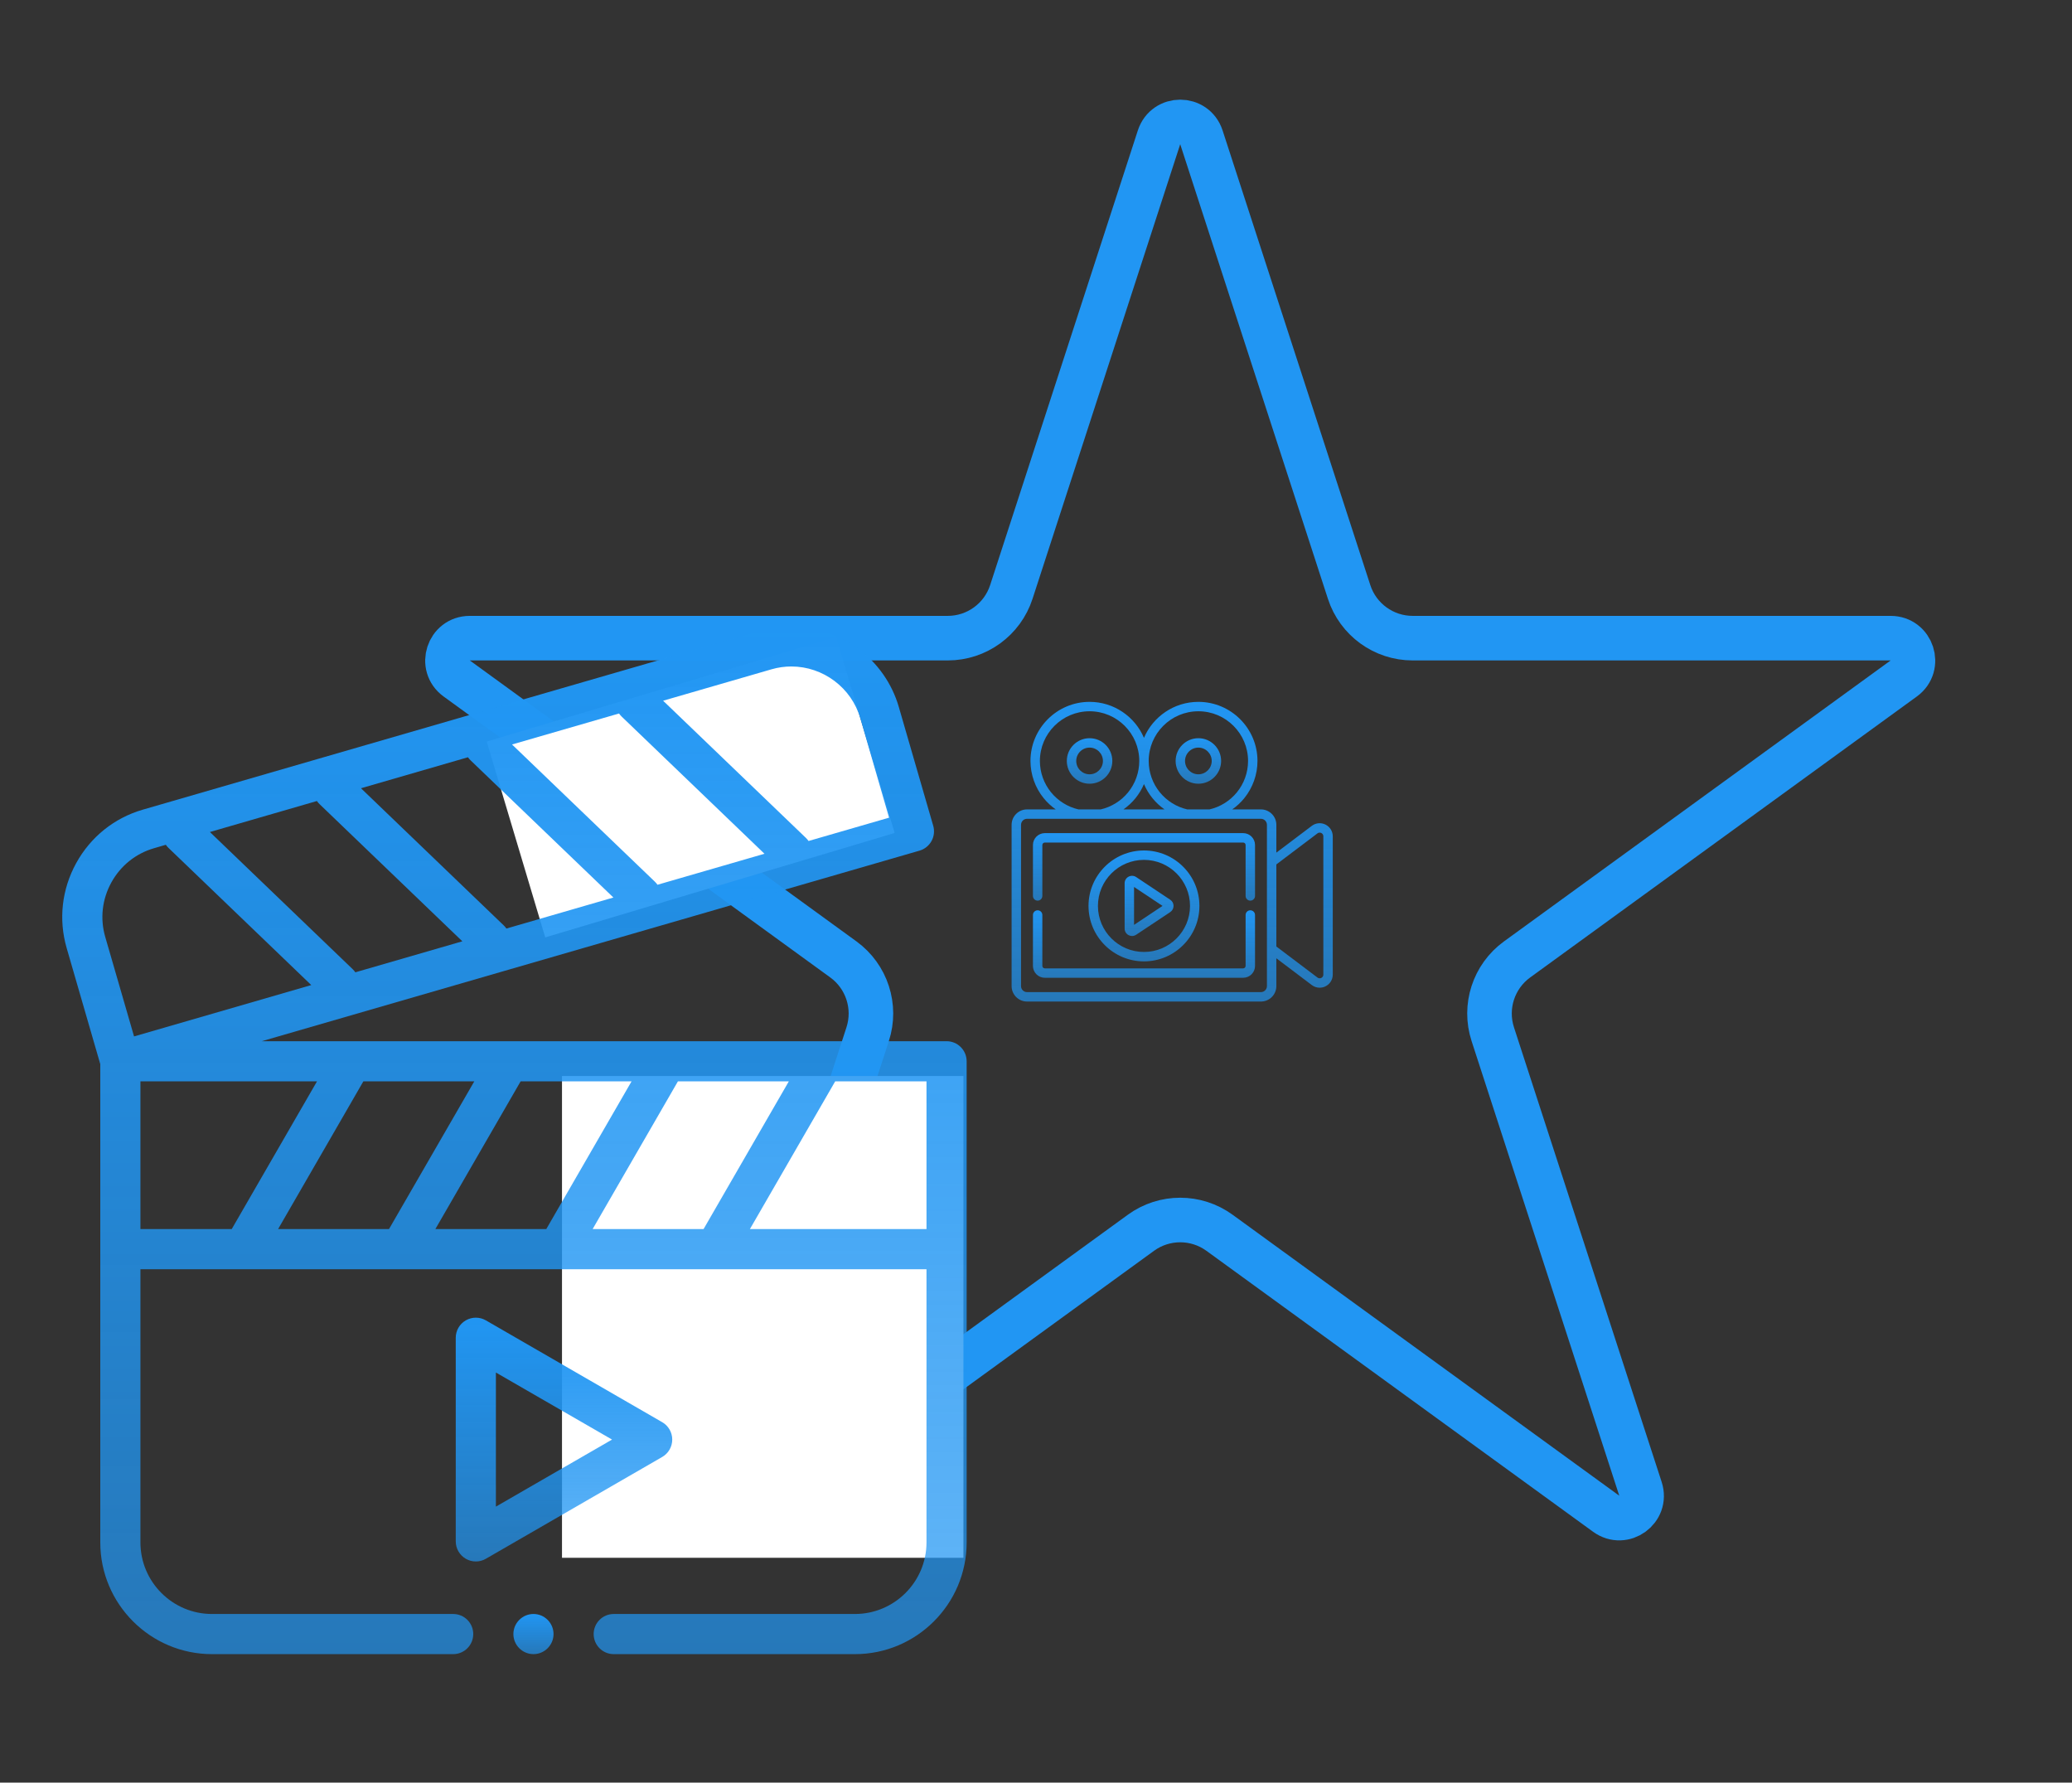
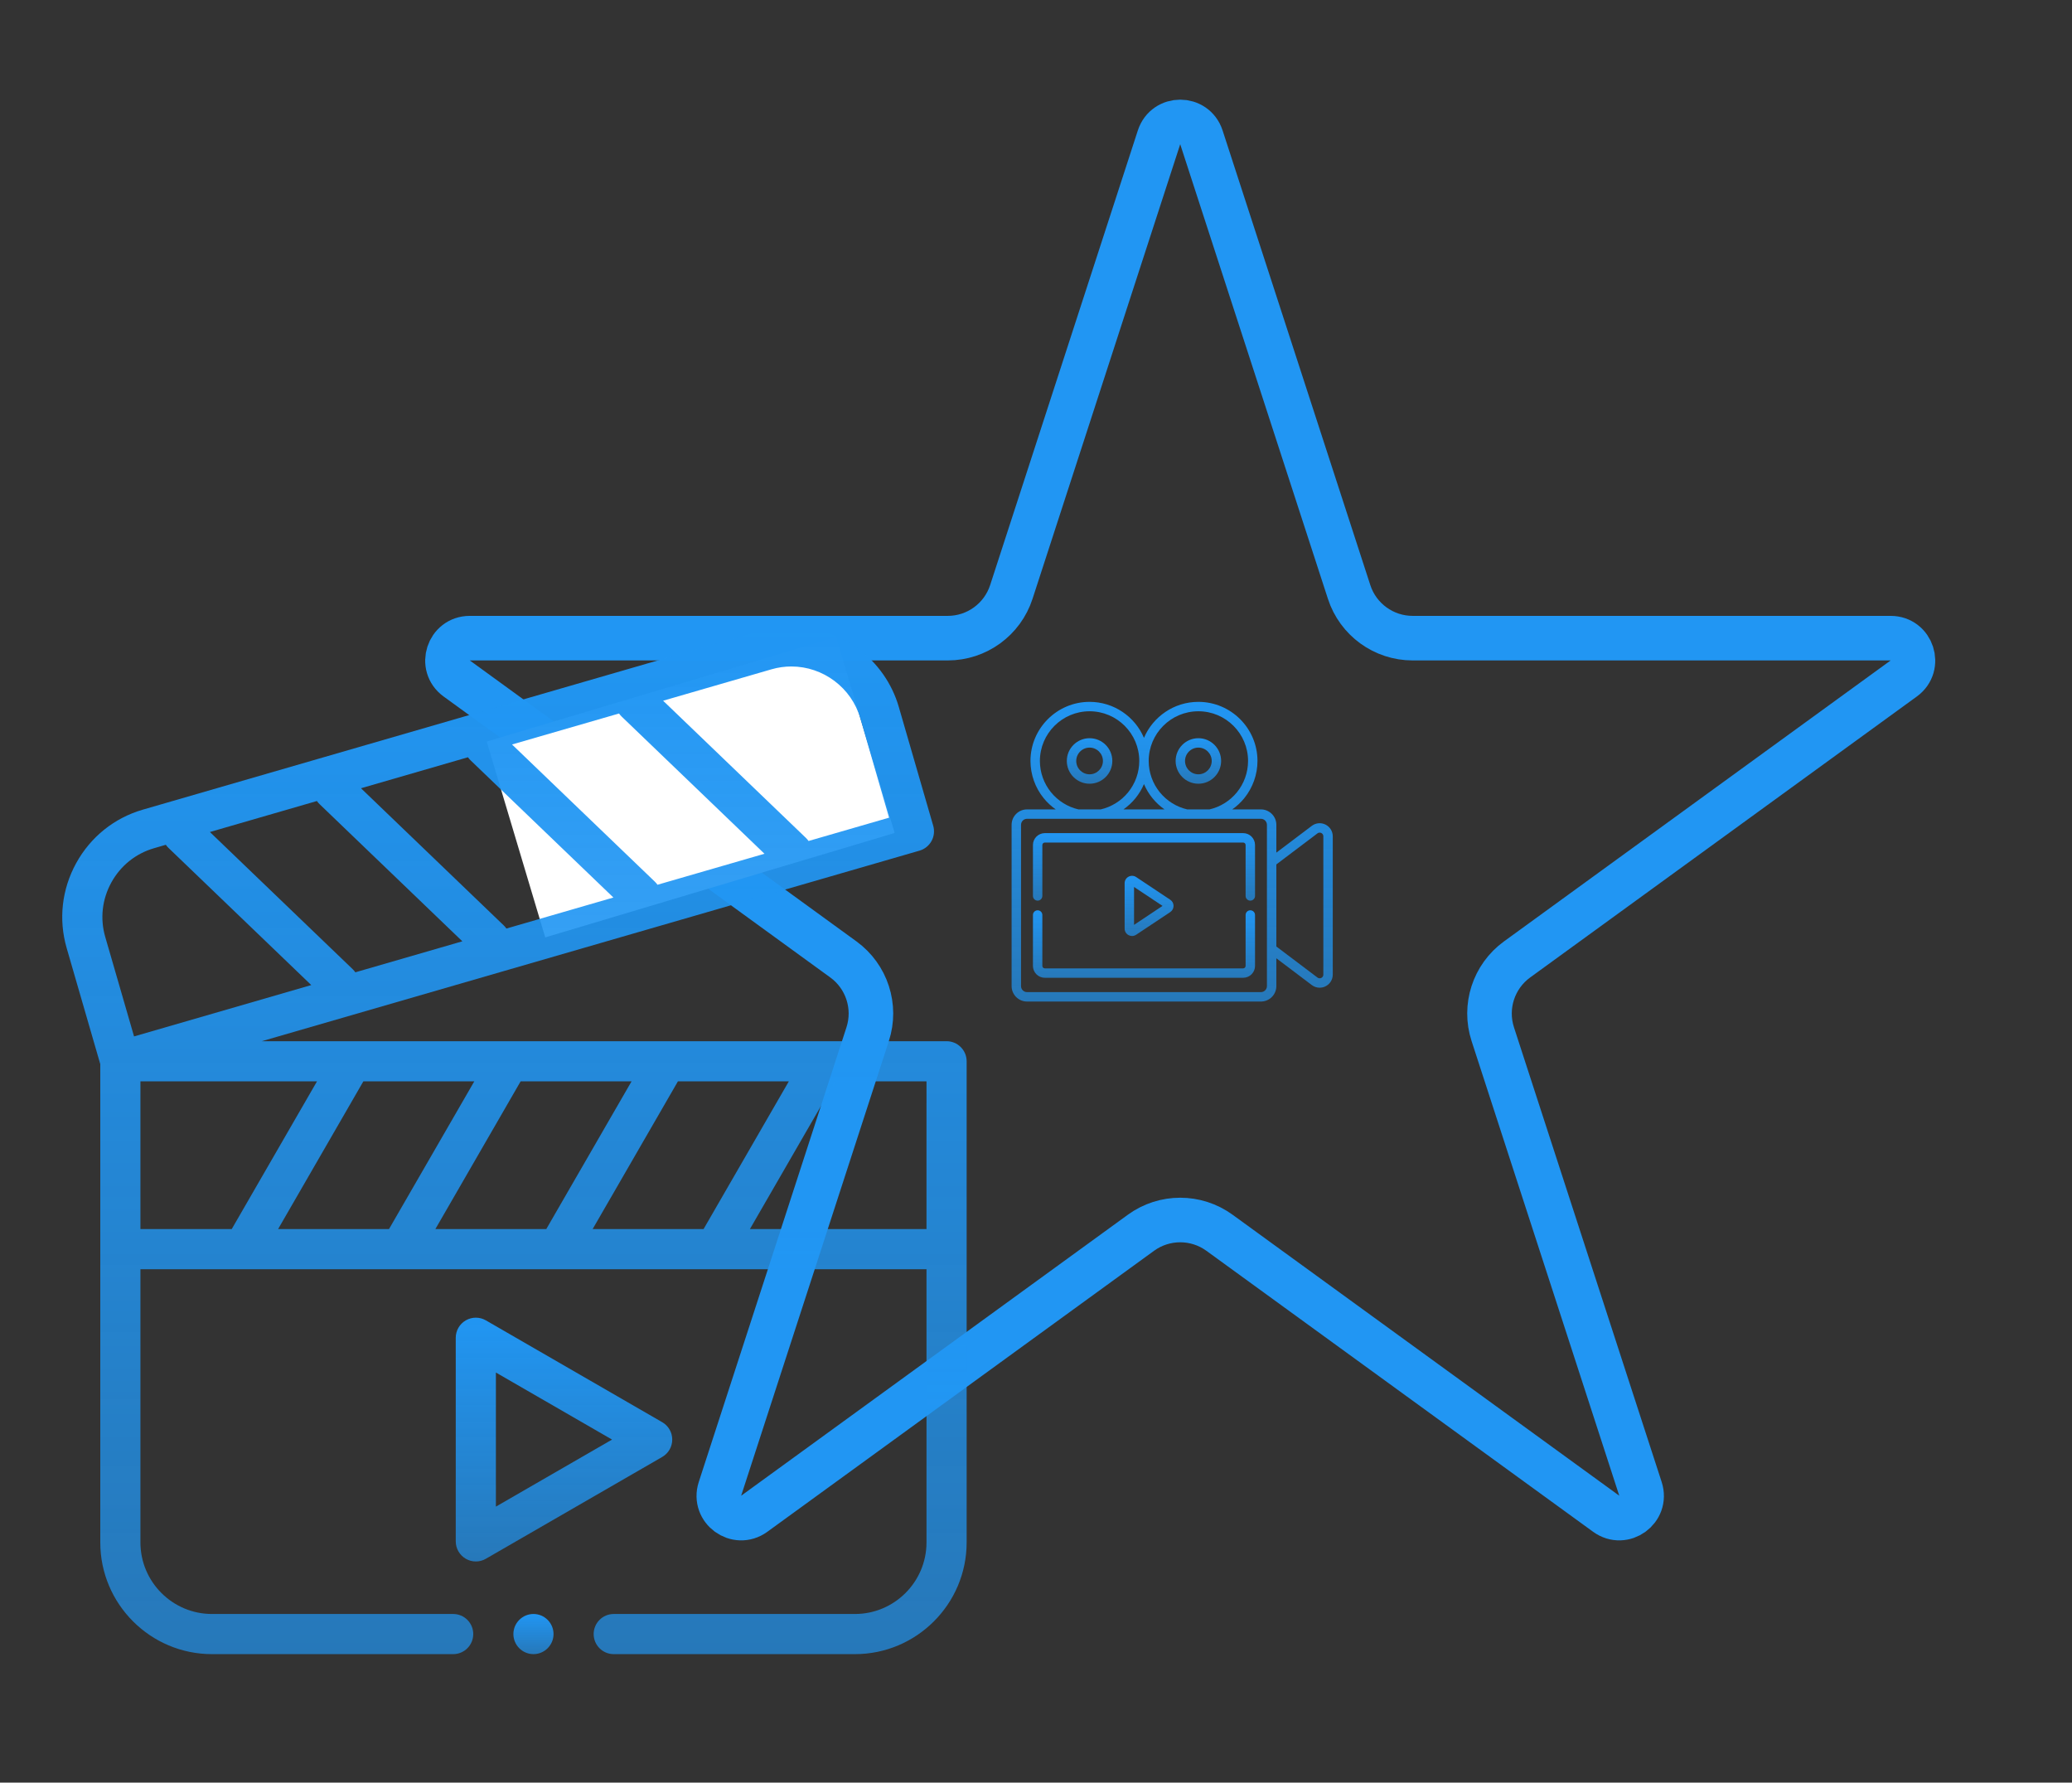
<svg xmlns="http://www.w3.org/2000/svg" width="93" height="80" viewBox="0 0 93 80" fill="none">
  <rect x="0" y="0" width="93" height="80" fill="#333333" stroke="none" />
  <path d="M52.022 6.163C52.321 5.242 53.625 5.242 53.924 6.163L60.554 26.566C60.955 27.802 62.107 28.639 63.407 28.639H84.86C85.829 28.639 86.231 29.879 85.448 30.448L68.092 43.058C67.04 43.822 66.6 45.176 67.002 46.412L73.631 66.816C73.931 67.737 72.876 68.503 72.093 67.934L54.736 55.324C53.685 54.56 52.261 54.56 51.21 55.324L33.854 67.934C33.07 68.503 32.016 67.737 32.315 66.816L38.944 46.412C39.346 45.176 38.906 43.822 37.855 43.058L20.498 30.448C19.715 29.879 20.117 28.639 21.086 28.639H42.539C43.839 28.639 44.991 27.802 45.393 26.566L52.022 6.163Z" stroke="#2196F3" stroke-width="2" />
  <g clip-path="url(#clip0_1197_46)">
-     <rect x="25.225" y="48.288" width="18.018" height="21.622" fill="white" />
    <rect x="21.845" y="33.279" width="16.37" height="9.174" transform="rotate(-16.642 21.845 33.279)" fill="white" />
    <path fill-rule="evenodd" clip-rule="evenodd" d="M42.486 46.727H11.749L41.272 38.175C41.501 38.109 41.695 37.953 41.81 37.744C41.926 37.535 41.953 37.289 41.887 37.059L40.342 31.726C39.725 29.596 37.741 28.108 35.519 28.108C35.05 28.108 34.584 28.174 34.131 28.305L6.412 36.335C5.13 36.706 4.068 37.559 3.42 38.734C2.773 39.91 2.621 41.264 2.992 42.546L4.501 47.756V69.22C4.501 71.985 6.75 74.234 9.515 74.234H20.34C20.838 74.234 21.241 73.831 21.241 73.333C21.241 72.835 20.838 72.432 20.34 72.432H9.515C7.744 72.432 6.303 70.992 6.303 69.22V56.96H10.918H10.92H10.922H17.977H17.98H17.982H25.037H25.039H25.041H32.096H32.098H32.1H41.585V69.22C41.585 70.992 40.144 72.432 38.373 72.432H27.547C27.05 72.432 26.646 72.835 26.646 73.333C26.646 73.831 27.05 74.234 27.547 74.234H38.373C41.138 74.234 43.387 71.985 43.387 69.22V47.628C43.387 47.131 42.983 46.727 42.486 46.727ZM26.6 55.158L30.428 48.529H35.406L31.579 55.158H26.6ZM19.541 55.158L23.368 48.529H28.347L24.519 55.158H19.541ZM12.482 55.158L16.309 48.529H21.288L17.46 55.158H12.482ZM15.831 43.496L9.421 37.339L14.224 35.948C14.258 35.998 14.297 36.044 14.342 36.087L20.752 42.244L15.949 43.635C15.915 43.586 15.876 43.539 15.831 43.496ZM27.903 32.159L34.313 38.315L29.51 39.706C29.477 39.657 29.437 39.61 29.392 39.567L22.982 33.411L27.785 32.02C27.819 32.069 27.858 32.115 27.903 32.159ZM21.122 34.123L27.532 40.279L22.73 41.671C22.696 41.621 22.656 41.575 22.611 41.532L16.202 35.375L21.004 33.984C21.038 34.033 21.078 34.08 21.122 34.123ZM34.632 30.036C34.922 29.952 35.22 29.91 35.519 29.91C36.944 29.91 38.216 30.863 38.611 32.227L39.906 36.695L36.291 37.742C36.257 37.693 36.217 37.646 36.172 37.603L29.763 31.447L34.632 30.036ZM4.998 39.603C5.414 38.849 6.094 38.303 6.914 38.066L7.443 37.912C7.477 37.962 7.517 38.008 7.561 38.051L13.971 44.208L6.017 46.512L4.723 42.044C4.485 41.225 4.583 40.358 4.998 39.603ZM6.303 48.529H14.228L10.401 55.158H6.303V48.529ZM33.659 55.158L37.487 48.529H41.585V55.158H33.659Z" fill="url(#paint0_linear_1197_46)" />
    <path fill-rule="evenodd" clip-rule="evenodd" d="M30.173 64.605C30.173 64.283 30.002 63.985 29.723 63.825L21.808 59.255C21.529 59.094 21.186 59.094 20.907 59.255C20.628 59.416 20.456 59.713 20.456 60.035V69.174C20.456 69.496 20.628 69.793 20.907 69.954C21.046 70.035 21.202 70.075 21.357 70.075C21.513 70.075 21.669 70.035 21.808 69.954L29.723 65.385C30.002 65.224 30.173 64.927 30.173 64.605ZM22.258 67.614V61.596L27.471 64.605L22.258 67.614Z" fill="url(#paint1_linear_1197_46)" />
    <path fill-rule="evenodd" clip-rule="evenodd" d="M23.944 72.432C23.448 72.432 23.043 72.837 23.043 73.333C23.043 73.829 23.448 74.234 23.944 74.234C24.44 74.234 24.845 73.829 24.845 73.333C24.845 72.837 24.44 72.432 23.944 72.432Z" fill="url(#paint2_linear_1197_46)" />
  </g>
  <g clip-path="url(#clip1_1197_46)">
    <path d="M49.926 34.15C49.926 33.587 49.468 33.129 48.905 33.129C48.342 33.129 47.883 33.587 47.883 34.15C47.883 34.714 48.342 35.172 48.905 35.172C49.468 35.172 49.926 34.714 49.926 34.15ZM48.306 34.15C48.306 33.82 48.574 33.551 48.905 33.551C49.235 33.551 49.504 33.82 49.504 34.15C49.504 34.481 49.235 34.749 48.905 34.749C48.574 34.749 48.306 34.481 48.306 34.15Z" fill="url(#paint3_linear_1197_46)" />
    <path d="M53.788 35.172C54.351 35.172 54.809 34.714 54.809 34.15C54.809 33.587 54.351 33.129 53.788 33.129C53.225 33.129 52.767 33.587 52.767 34.15C52.767 34.714 53.225 35.172 53.788 35.172ZM53.788 33.551C54.118 33.551 54.387 33.82 54.387 34.15C54.387 34.481 54.118 34.749 53.788 34.749C53.458 34.749 53.189 34.481 53.189 34.15C53.189 33.82 53.458 33.551 53.788 33.551Z" fill="url(#paint4_linear_1197_46)" />
    <path d="M56.119 40.852C56.003 40.852 55.908 40.946 55.908 41.063V43.348C55.908 43.409 55.859 43.459 55.798 43.459H46.896C46.835 43.459 46.785 43.409 46.785 43.348V41.063C46.785 40.946 46.691 40.852 46.574 40.852C46.457 40.852 46.363 40.946 46.363 41.063V43.348C46.363 43.642 46.602 43.881 46.896 43.881H55.798C56.092 43.881 56.331 43.642 56.331 43.348V41.063C56.331 40.946 56.236 40.852 56.119 40.852Z" fill="url(#paint5_linear_1197_46)" />
    <path d="M55.798 37.389H46.896C46.602 37.389 46.363 37.628 46.363 37.922V40.208C46.363 40.324 46.457 40.419 46.574 40.419C46.691 40.419 46.785 40.324 46.785 40.208V37.922C46.785 37.861 46.835 37.812 46.896 37.812H55.798C55.859 37.812 55.908 37.861 55.908 37.922V40.208C55.908 40.324 56.003 40.419 56.119 40.419C56.236 40.419 56.331 40.324 56.331 40.208V37.922C56.331 37.628 56.092 37.389 55.798 37.389Z" fill="url(#paint6_linear_1197_46)" />
-     <path d="M53.835 40.656C53.835 39.283 52.719 38.167 51.346 38.167C49.974 38.167 48.857 39.283 48.857 40.656C48.857 42.028 49.974 43.145 51.346 43.145C52.719 43.145 53.835 42.028 53.835 40.656ZM49.28 40.656C49.28 39.516 50.207 38.589 51.346 38.589C52.486 38.589 53.413 39.516 53.413 40.656C53.413 41.795 52.486 42.722 51.346 42.722C50.207 42.722 49.28 41.795 49.28 40.656Z" fill="url(#paint7_linear_1197_46)" />
    <path d="M52.674 40.655C52.674 40.544 52.619 40.44 52.526 40.379L50.995 39.36C50.893 39.292 50.762 39.286 50.654 39.344C50.546 39.402 50.478 39.514 50.478 39.636V41.674C50.478 41.797 50.546 41.909 50.654 41.967C50.703 41.993 50.757 42.006 50.811 42.006C50.875 42.006 50.939 41.987 50.995 41.95L52.526 40.932C52.619 40.87 52.674 40.767 52.674 40.655ZM50.901 41.506V39.805L52.179 40.655L50.901 41.506Z" fill="url(#paint8_linear_1197_46)" />
    <path d="M59.494 37.006C59.294 36.906 59.057 36.928 58.879 37.063L57.288 38.264V37.016C57.288 36.634 56.977 36.324 56.595 36.324H55.307C55.508 36.183 55.69 36.016 55.846 35.824C56.229 35.353 56.441 34.759 56.441 34.15C56.441 32.688 55.251 31.498 53.788 31.498C52.693 31.498 51.751 32.164 51.346 33.113C50.942 32.164 50 31.498 48.905 31.498C47.442 31.498 46.252 32.688 46.252 34.15C46.252 34.759 46.464 35.353 46.847 35.824C47.003 36.016 47.185 36.183 47.386 36.324H46.098C45.716 36.324 45.405 36.634 45.405 37.016V44.254C45.405 44.636 45.716 44.947 46.098 44.947H56.595C56.977 44.947 57.288 44.636 57.288 44.254V43.006L58.879 44.207C58.983 44.286 59.107 44.326 59.232 44.326C59.321 44.326 59.411 44.306 59.494 44.264C59.695 44.164 59.82 43.963 59.82 43.738V37.532C59.82 37.308 59.695 37.106 59.494 37.006ZM53.788 31.92C55.018 31.92 56.018 32.92 56.018 34.15C56.018 34.662 55.841 35.161 55.518 35.557C55.205 35.942 54.769 36.213 54.289 36.324H53.287C52.807 36.213 52.371 35.942 52.058 35.557C51.735 35.161 51.558 34.662 51.558 34.15C51.558 32.92 52.558 31.92 53.788 31.92ZM51.346 35.187C51.443 35.415 51.572 35.63 51.73 35.824C51.886 36.016 52.068 36.183 52.268 36.324H50.425C50.625 36.183 50.807 36.016 50.963 35.824C51.121 35.63 51.25 35.415 51.346 35.187ZM47.175 35.557C46.852 35.161 46.675 34.662 46.675 34.15C46.675 32.92 47.675 31.92 48.905 31.92C50.135 31.92 51.135 32.92 51.135 34.15C51.135 34.662 50.958 35.161 50.635 35.557C50.322 35.942 49.886 36.213 49.406 36.324H48.404C47.924 36.213 47.488 35.942 47.175 35.557ZM56.865 44.254C56.865 44.403 56.744 44.524 56.595 44.524H46.098C45.949 44.524 45.828 44.403 45.828 44.254V37.016C45.828 36.867 45.949 36.746 46.098 36.746H56.595C56.744 36.746 56.865 36.867 56.865 37.016V44.254H56.865ZM59.397 43.738C59.397 43.831 59.334 43.872 59.306 43.886C59.278 43.9 59.207 43.925 59.133 43.87L57.288 42.477V38.793L59.133 37.4C59.206 37.345 59.278 37.371 59.306 37.384C59.334 37.398 59.397 37.44 59.397 37.532V43.738Z" fill="url(#paint9_linear_1197_46)" />
  </g>
  <defs>
    <linearGradient id="paint0_linear_1197_46" x1="23.09" y1="28.108" x2="23.09" y2="74.234" gradientUnits="userSpaceOnUse">
      <stop stop-color="#2196F3" />
      <stop offset="1" stop-color="#2196F3" stop-opacity="0.7" />
    </linearGradient>
    <linearGradient id="paint1_linear_1197_46" x1="25.315" y1="59.134" x2="25.315" y2="70.075" gradientUnits="userSpaceOnUse">
      <stop stop-color="#2196F3" />
      <stop offset="1" stop-color="#2196F3" stop-opacity="0.7" />
    </linearGradient>
    <linearGradient id="paint2_linear_1197_46" x1="23.944" y1="72.432" x2="23.944" y2="74.234" gradientUnits="userSpaceOnUse">
      <stop stop-color="#2196F3" />
      <stop offset="1" stop-color="#2196F3" stop-opacity="0.7" />
    </linearGradient>
    <linearGradient id="paint3_linear_1197_46" x1="48.905" y1="33.129" x2="48.905" y2="35.172" gradientUnits="userSpaceOnUse">
      <stop stop-color="#2196F3" />
      <stop offset="1" stop-color="#2196F3" stop-opacity="0.7" />
    </linearGradient>
    <linearGradient id="paint4_linear_1197_46" x1="53.788" y1="33.129" x2="53.788" y2="35.172" gradientUnits="userSpaceOnUse">
      <stop stop-color="#2196F3" />
      <stop offset="1" stop-color="#2196F3" stop-opacity="0.7" />
    </linearGradient>
    <linearGradient id="paint5_linear_1197_46" x1="51.347" y1="40.852" x2="51.347" y2="43.881" gradientUnits="userSpaceOnUse">
      <stop stop-color="#2196F3" />
      <stop offset="1" stop-color="#2196F3" stop-opacity="0.7" />
    </linearGradient>
    <linearGradient id="paint6_linear_1197_46" x1="51.347" y1="37.389" x2="51.347" y2="40.419" gradientUnits="userSpaceOnUse">
      <stop stop-color="#2196F3" />
      <stop offset="1" stop-color="#2196F3" stop-opacity="0.7" />
    </linearGradient>
    <linearGradient id="paint7_linear_1197_46" x1="51.346" y1="38.167" x2="51.346" y2="43.145" gradientUnits="userSpaceOnUse">
      <stop stop-color="#2196F3" />
      <stop offset="1" stop-color="#2196F3" stop-opacity="0.7" />
    </linearGradient>
    <linearGradient id="paint8_linear_1197_46" x1="51.576" y1="39.304" x2="51.576" y2="42.006" gradientUnits="userSpaceOnUse">
      <stop stop-color="#2196F3" />
      <stop offset="1" stop-color="#2196F3" stop-opacity="0.7" />
    </linearGradient>
    <linearGradient id="paint9_linear_1197_46" x1="52.612" y1="31.498" x2="52.612" y2="44.947" gradientUnits="userSpaceOnUse">
      <stop stop-color="#2196F3" />
      <stop offset="1" stop-color="#2196F3" stop-opacity="0.7" />
    </linearGradient>
    <clipPath id="clip0_1197_46">
      <rect width="46.126" height="46.126" fill="white" transform="translate(0 28.108)" />
    </clipPath>
    <clipPath id="clip1_1197_46">
      <rect width="14.414" height="14.414" fill="white" transform="translate(45.405 30.991)" />
    </clipPath>
  </defs>
</svg>